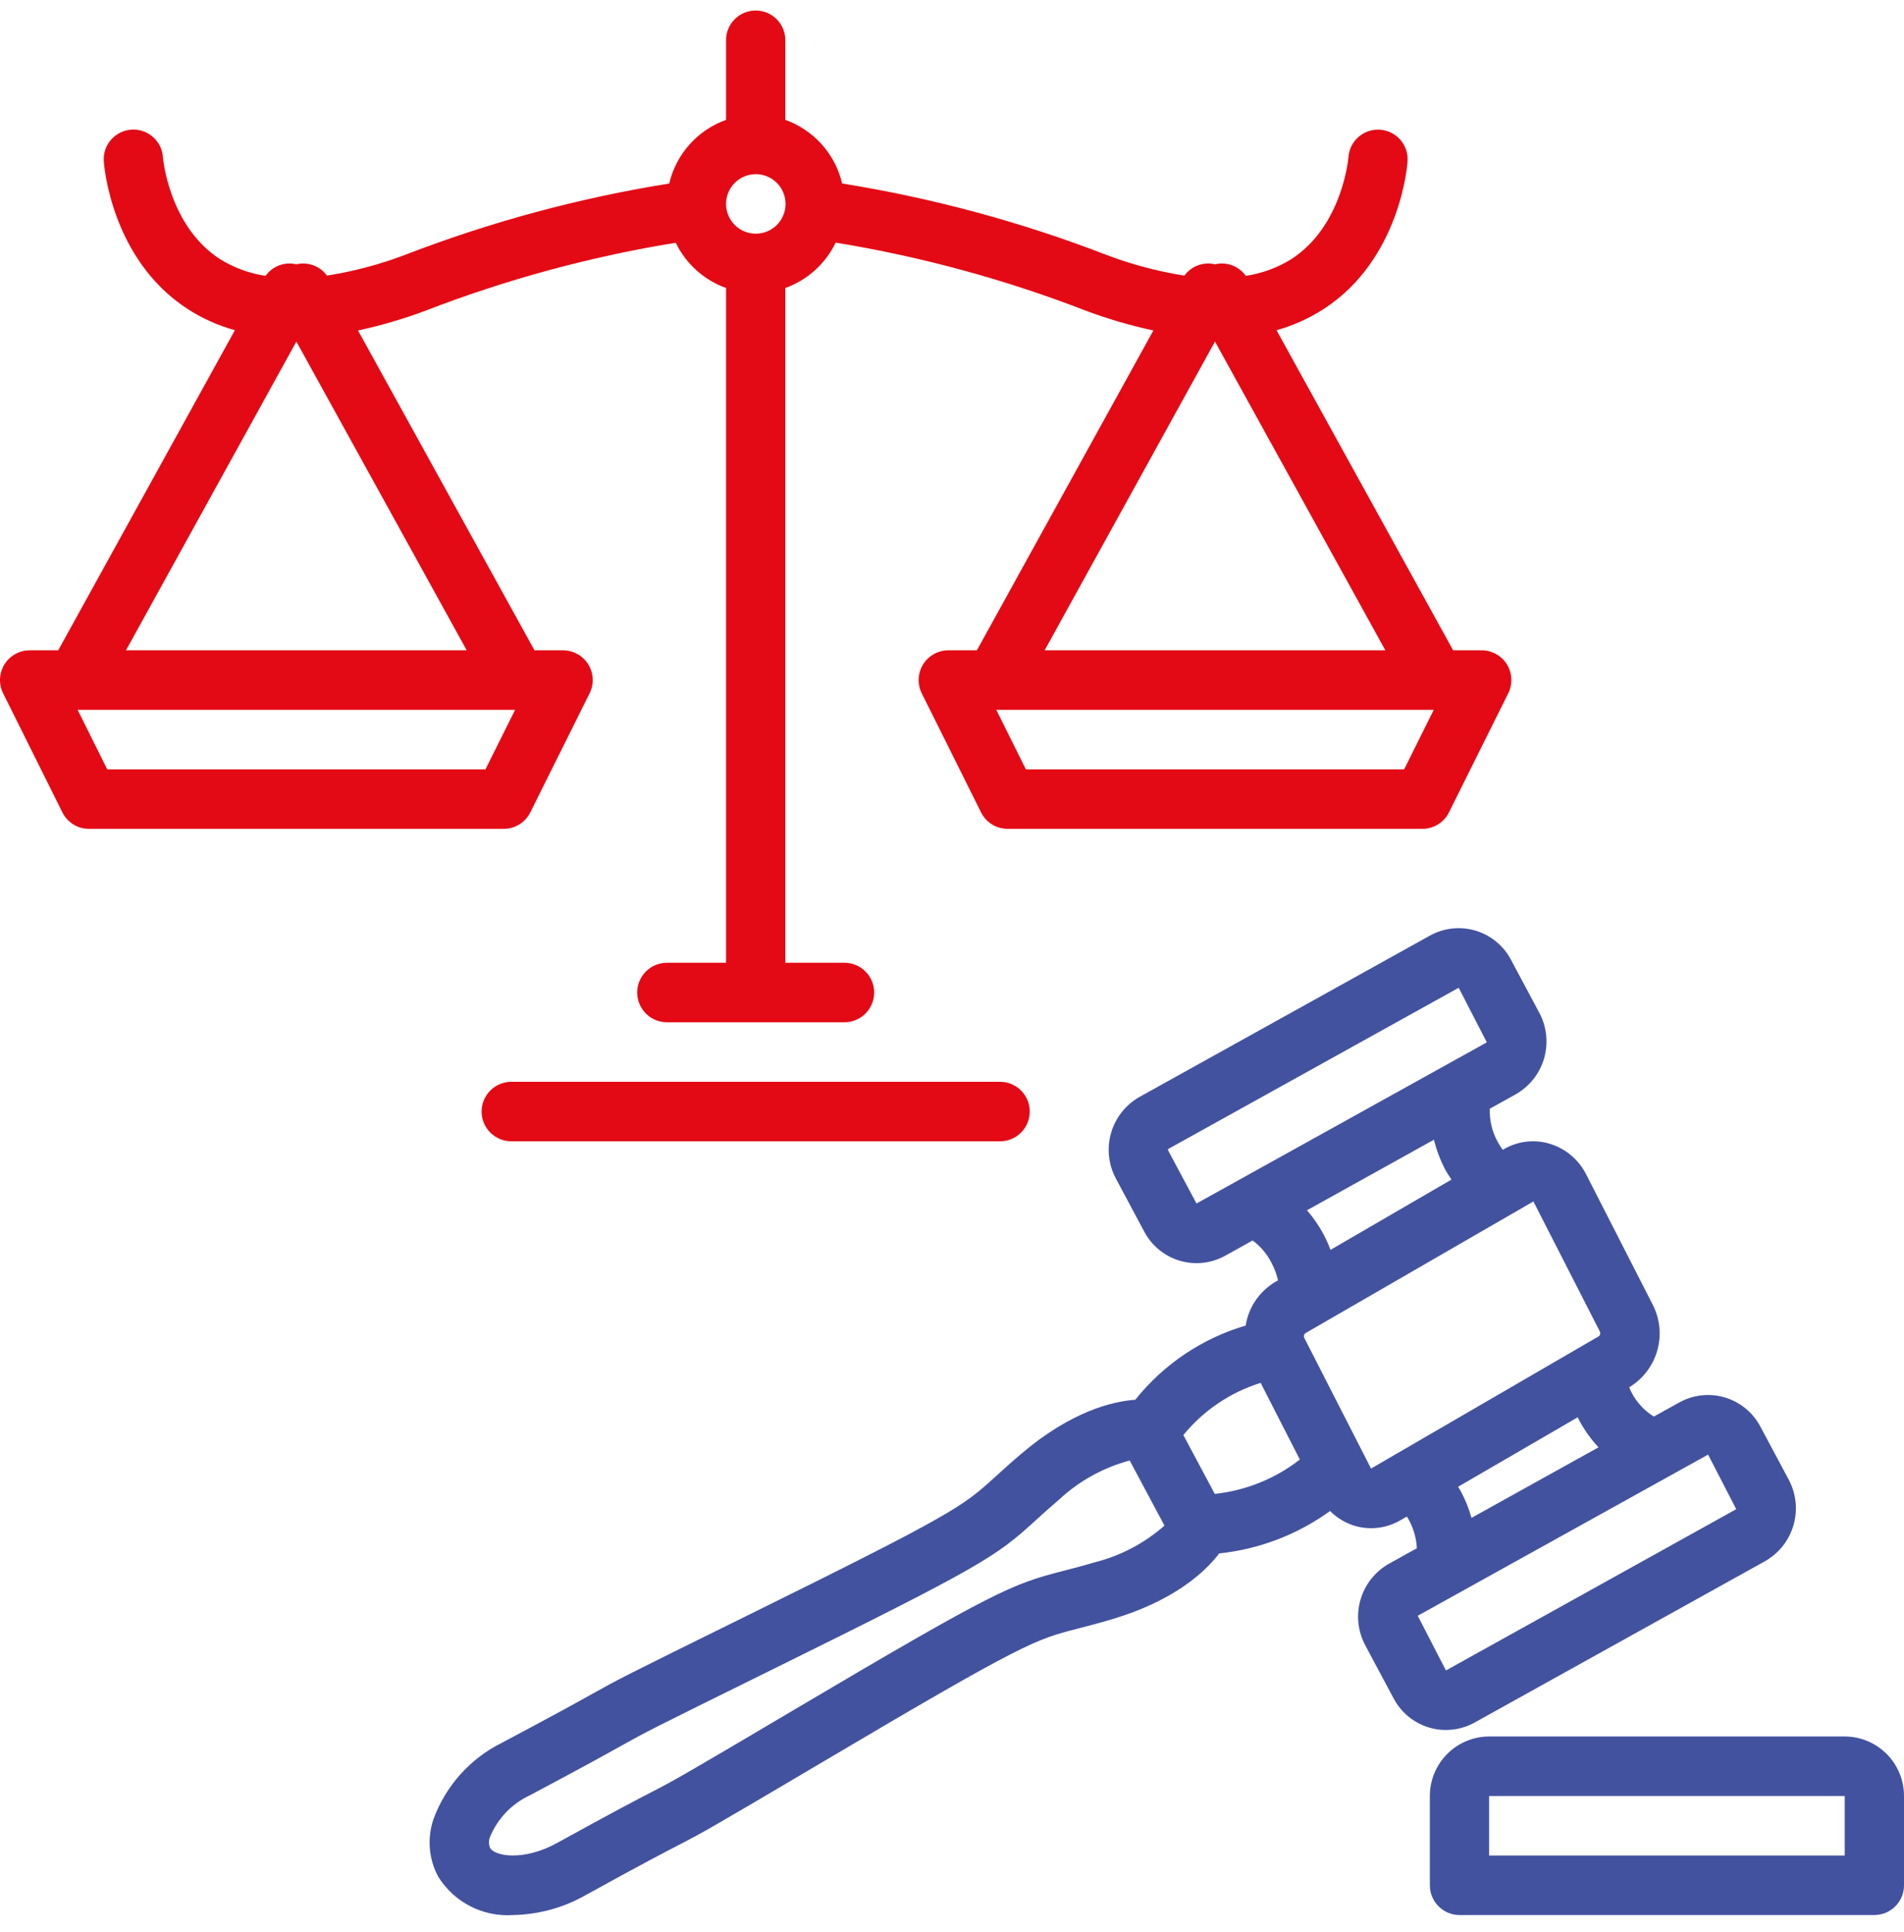
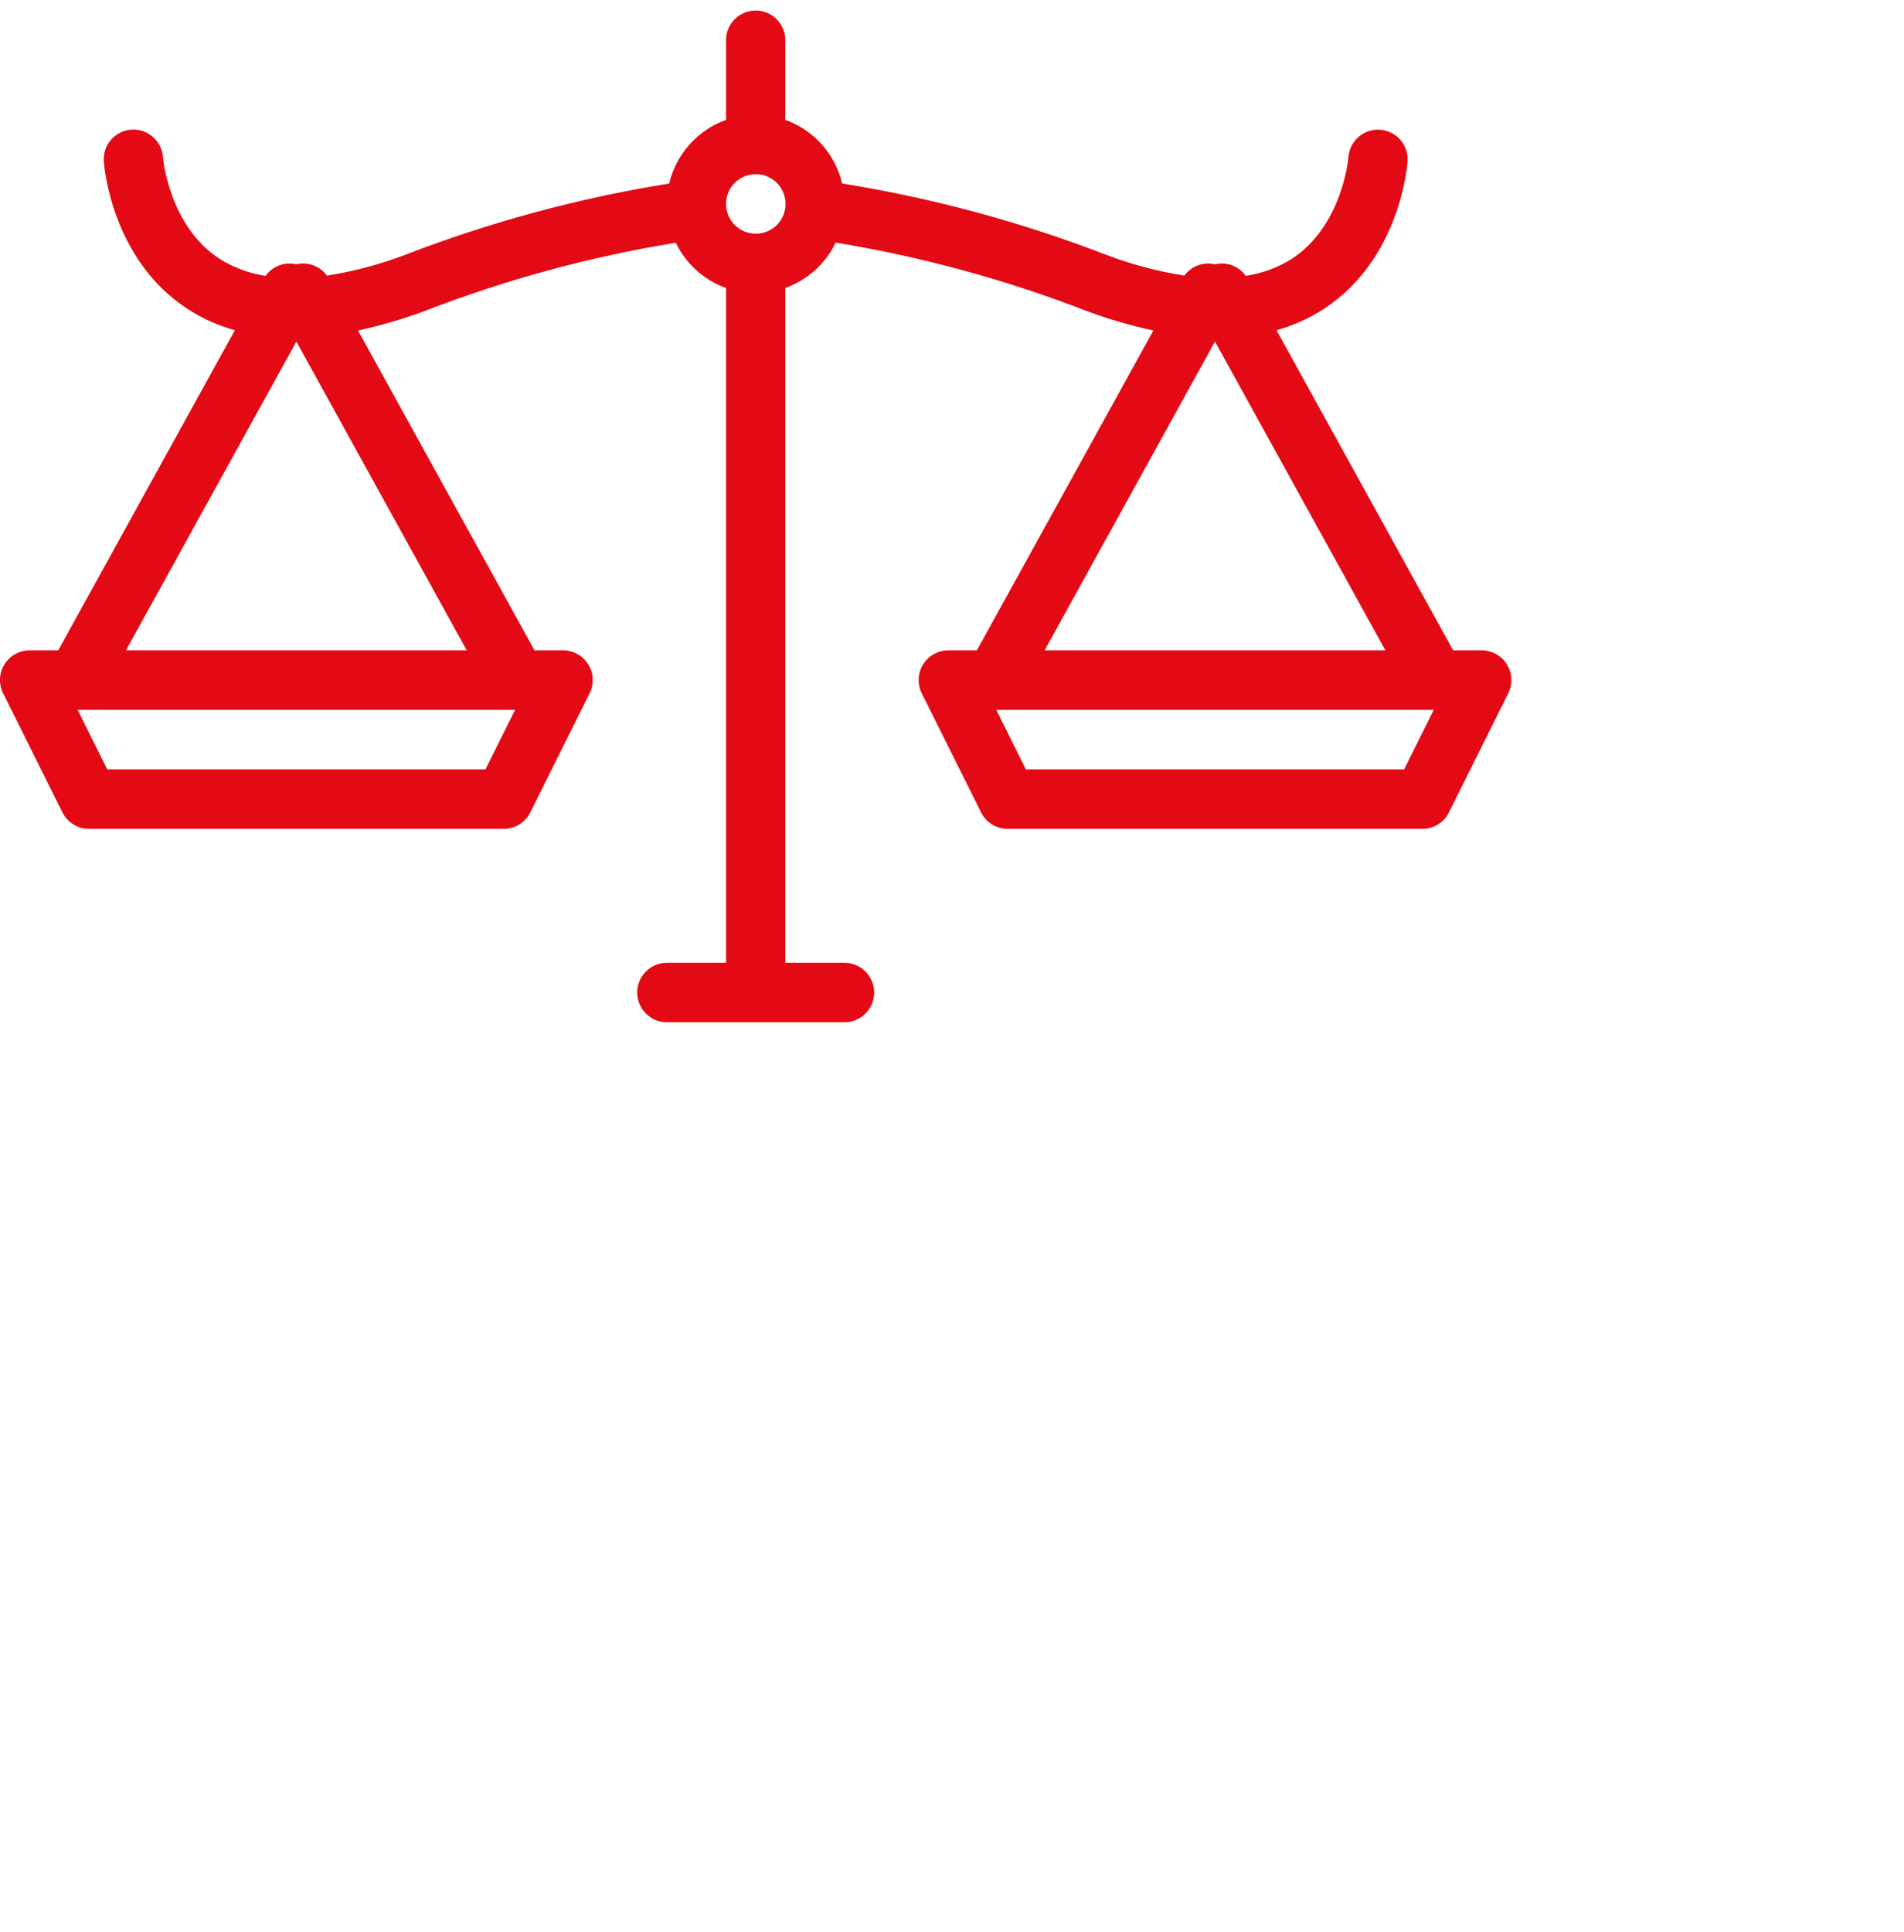
<svg xmlns="http://www.w3.org/2000/svg" width="70" height="71" viewBox="0 0 70 71" fill="none">
-   <path d="M54.219 63.307L64.887 57.382C65.394 57.096 65.771 56.623 65.935 56.064C66.099 55.505 66.038 54.904 65.765 54.389L64.717 52.428C64.581 52.172 64.396 51.946 64.172 51.763C63.948 51.58 63.689 51.443 63.412 51.361C63.134 51.279 62.843 51.253 62.555 51.285C62.267 51.317 61.989 51.406 61.736 51.547L60.803 52.064C60.454 51.848 60.17 51.541 59.982 51.175C59.947 51.112 59.927 51.05 59.899 50.987C60.402 50.684 60.771 50.199 60.93 49.633C61.09 49.067 61.027 48.462 60.756 47.94L58.313 43.159C58.177 42.891 57.988 42.653 57.758 42.46C57.528 42.267 57.26 42.123 56.972 42.036C56.691 41.952 56.396 41.927 56.104 41.962C55.813 41.998 55.532 42.093 55.279 42.242L55.249 42.259C55.18 42.166 55.117 42.068 55.061 41.967C54.857 41.594 54.757 41.174 54.772 40.749L55.718 40.224C56.225 39.938 56.602 39.466 56.766 38.907C56.93 38.347 56.869 37.746 56.596 37.231L55.548 35.27C55.413 35.015 55.227 34.788 55.003 34.605C54.779 34.422 54.52 34.285 54.243 34.203C53.965 34.121 53.674 34.095 53.386 34.127C53.098 34.159 52.82 34.248 52.567 34.389L41.899 40.313C41.391 40.599 41.015 41.072 40.851 41.631C40.687 42.19 40.748 42.791 41.02 43.306L42.068 45.267C42.204 45.523 42.389 45.75 42.613 45.933C42.837 46.117 43.096 46.254 43.373 46.336C43.651 46.418 43.943 46.444 44.23 46.412C44.518 46.38 44.797 46.29 45.05 46.149L46.053 45.592C46.345 45.808 46.583 46.09 46.747 46.414C46.855 46.617 46.935 46.834 46.986 47.057L46.891 47.112C46.601 47.283 46.353 47.515 46.163 47.793C45.974 48.071 45.849 48.387 45.797 48.719C44.196 49.19 42.779 50.142 41.739 51.446C40.894 51.507 39.376 51.872 37.531 53.445C37.141 53.777 36.85 54.042 36.597 54.272C35.392 55.369 35.142 55.597 27.366 59.431C22.837 61.663 22.741 61.717 21.817 62.233C21.3 62.521 20.518 62.958 18.472 64.044C17.287 64.626 16.374 65.645 15.927 66.888C15.815 67.229 15.773 67.589 15.804 67.947C15.835 68.305 15.938 68.653 16.107 68.969C16.394 69.433 16.802 69.81 17.287 70.06C17.771 70.309 18.315 70.422 18.86 70.385C19.798 70.368 20.717 70.116 21.533 69.652C23.641 68.489 24.422 68.085 24.938 67.818C25.834 67.354 26.02 67.258 30.266 64.746C37.687 60.356 38.058 60.261 39.617 59.859C39.956 59.772 40.346 59.672 40.851 59.523C43.176 58.836 44.31 57.768 44.823 57.094C46.294 56.94 47.7 56.403 48.899 55.535C49.15 55.787 49.459 55.973 49.798 56.078C50.08 56.162 50.375 56.187 50.667 56.151C50.958 56.116 51.239 56.02 51.492 55.871L51.721 55.739C51.741 55.772 51.762 55.799 51.782 55.834C51.965 56.162 52.071 56.528 52.09 56.904L51.068 57.471C50.56 57.757 50.184 58.23 50.02 58.789C49.856 59.348 49.917 59.949 50.19 60.464L51.237 62.425C51.373 62.681 51.558 62.908 51.782 63.091C52.006 63.275 52.265 63.411 52.542 63.494C52.82 63.576 53.112 63.602 53.4 63.569C53.687 63.537 53.966 63.448 54.219 63.307H54.219ZM43.989 44.233L42.941 42.272C42.937 42.264 42.937 42.255 42.939 42.247C42.942 42.239 42.947 42.232 42.954 42.227L53.628 36.304L54.663 38.31L43.989 44.233ZM53.365 43.353L48.915 45.937C48.846 45.752 48.767 45.572 48.676 45.396C48.504 45.068 48.294 44.762 48.051 44.482L52.719 41.889C52.812 42.27 52.951 42.638 53.132 42.985C53.201 43.116 53.286 43.231 53.365 43.353ZM40.236 57.424C39.761 57.564 39.395 57.658 39.076 57.74C37.2 58.223 36.611 58.453 29.159 62.862C24.967 65.342 24.77 65.444 23.94 65.873C23.413 66.146 22.617 66.558 20.483 67.735C19.261 68.409 18.19 68.232 18.014 67.911V67.911C17.965 67.783 17.966 67.641 18.015 67.513C18.297 66.834 18.824 66.286 19.491 65.978C21.558 64.881 22.351 64.437 22.876 64.144C23.756 63.653 23.848 63.602 28.326 61.394C36.156 57.534 36.618 57.207 38.06 55.893C38.299 55.675 38.574 55.425 38.941 55.112C39.675 54.43 40.565 53.938 41.533 53.679L42.812 56.072C42.074 56.722 41.19 57.185 40.236 57.424ZM44.661 54.906L43.506 52.743C44.245 51.84 45.233 51.173 46.347 50.825L47.788 53.644C46.884 54.348 45.801 54.785 44.661 54.906V54.906ZM50.401 53.978L50.396 53.956L47.953 49.175C47.939 49.148 47.934 49.116 47.939 49.086C47.945 49.055 47.96 49.027 47.983 49.005L56.375 44.158L58.818 48.938C58.832 48.966 58.837 48.998 58.831 49.028C58.826 49.059 58.811 49.087 58.788 49.108L50.401 53.978ZM58.768 53.195L54.1 55.787C54.002 55.439 53.865 55.102 53.693 54.784C53.666 54.735 53.633 54.693 53.605 54.645L58.007 52.089C58.03 52.134 58.046 52.18 58.07 52.225C58.261 52.576 58.496 52.902 58.768 53.195H58.768ZM52.123 59.385L62.797 53.462L63.832 55.468L53.164 61.393L53.157 61.391L52.123 59.385Z" fill="#43529F" />
-   <path d="M67.821 63.822H54.747C54.169 63.824 53.614 64.055 53.206 64.465C52.797 64.875 52.568 65.431 52.568 66.01V69.291C52.568 69.58 52.682 69.858 52.887 70.063C53.091 70.268 53.368 70.384 53.658 70.385H68.911C69.2 70.384 69.478 70.268 69.682 70.063C69.886 69.858 70.001 69.58 70 69.291V66.01C70.001 65.431 69.772 64.875 69.363 64.465C68.954 64.055 68.4 63.824 67.821 63.822ZM67.821 68.197H54.747V66.01H67.821L67.821 68.197Z" fill="#43529F" />
-   <path d="M18.794 39.76C18.505 39.761 18.229 39.877 18.025 40.082C17.821 40.287 17.706 40.565 17.706 40.854C17.706 41.143 17.821 41.42 18.025 41.625C18.229 41.83 18.505 41.946 18.794 41.947H36.771C37.06 41.946 37.336 41.83 37.54 41.625C37.744 41.42 37.858 41.143 37.858 40.854C37.858 40.565 37.744 40.287 37.54 40.082C37.336 39.877 37.06 39.761 36.771 39.76H18.794Z" fill="#E30A15" />
  <path d="M19.496 29.859L21.675 25.484C21.759 25.317 21.798 25.132 21.79 24.946C21.782 24.76 21.726 24.58 21.629 24.421C21.531 24.263 21.395 24.132 21.232 24.041C21.07 23.95 20.887 23.901 20.701 23.901H19.65L13.162 12.146C14 11.966 14.825 11.725 15.628 11.425C18.605 10.273 21.693 9.434 24.844 8.922C25.219 9.697 25.883 10.294 26.693 10.585V35.385H24.514C24.225 35.387 23.948 35.503 23.744 35.708C23.541 35.912 23.426 36.19 23.426 36.479C23.426 36.768 23.541 37.045 23.744 37.25C23.948 37.455 24.225 37.571 24.514 37.572H31.051C31.34 37.571 31.617 37.455 31.82 37.25C32.024 37.045 32.139 36.768 32.139 36.479C32.139 36.19 32.024 35.912 31.82 35.708C31.617 35.503 31.34 35.387 31.051 35.385H28.872V10.585C29.684 10.293 30.349 9.695 30.723 8.917C33.873 9.432 36.96 10.272 39.936 11.425C40.74 11.725 41.564 11.966 42.403 12.147L35.915 23.901H34.864C34.678 23.901 34.495 23.95 34.333 24.041C34.17 24.132 34.034 24.263 33.936 24.421C33.839 24.58 33.783 24.76 33.775 24.946C33.767 25.132 33.806 25.317 33.889 25.484L36.069 29.859C36.159 30.04 36.298 30.193 36.47 30.3C36.642 30.406 36.84 30.463 37.043 30.463H52.296C52.498 30.463 52.697 30.406 52.869 30.3C53.041 30.193 53.18 30.04 53.27 29.859L55.449 25.484C55.533 25.317 55.572 25.132 55.564 24.946C55.556 24.76 55.5 24.58 55.403 24.421C55.305 24.263 55.169 24.132 55.006 24.041C54.844 23.95 54.661 23.901 54.475 23.901H53.424L46.931 12.137C47.549 11.965 48.138 11.7 48.676 11.35C51.478 9.524 51.739 6.073 51.749 5.927C51.768 5.64 51.672 5.356 51.483 5.138C51.293 4.921 51.025 4.787 50.737 4.767C50.449 4.747 50.165 4.842 49.947 5.031C49.729 5.221 49.595 5.488 49.575 5.776C49.573 5.801 49.362 8.307 47.475 9.525C46.965 9.841 46.395 10.05 45.801 10.139C45.676 9.963 45.502 9.829 45.3 9.753C45.099 9.678 44.879 9.664 44.669 9.715C44.462 9.665 44.244 9.678 44.044 9.752C43.844 9.825 43.67 9.957 43.545 10.13C42.568 9.976 41.61 9.722 40.686 9.372C37.545 8.158 34.286 7.277 30.961 6.744C30.836 6.211 30.579 5.718 30.214 5.309C29.849 4.901 29.388 4.59 28.872 4.405V1.479C28.872 1.336 28.845 1.194 28.79 1.061C28.735 0.929 28.655 0.808 28.554 0.707C28.453 0.605 28.333 0.525 28.2 0.47C28.068 0.415 27.926 0.386 27.782 0.386C27.639 0.386 27.497 0.415 27.365 0.47C27.232 0.525 27.112 0.605 27.011 0.707C26.91 0.808 26.829 0.929 26.775 1.061C26.72 1.194 26.692 1.336 26.693 1.479V4.405C26.177 4.59 25.716 4.901 25.351 5.31C24.986 5.718 24.729 6.212 24.603 6.745C21.279 7.278 18.019 8.159 14.878 9.372C13.954 9.723 12.996 9.976 12.02 10.13C11.895 9.957 11.721 9.825 11.521 9.752C11.321 9.678 11.103 9.665 10.895 9.715C10.686 9.664 10.466 9.678 10.265 9.753C10.063 9.829 9.888 9.963 9.764 10.139C9.17 10.05 8.6 9.841 8.09 9.525C6.203 8.307 5.992 5.801 5.99 5.781C5.981 5.638 5.944 5.498 5.881 5.37C5.817 5.241 5.729 5.126 5.621 5.032C5.513 4.937 5.388 4.865 5.252 4.819C5.116 4.773 4.973 4.754 4.83 4.764C4.687 4.773 4.547 4.811 4.419 4.875C4.29 4.939 4.176 5.027 4.082 5.135C3.987 5.243 3.915 5.369 3.87 5.505C3.824 5.641 3.806 5.784 3.816 5.927C3.826 6.073 4.087 9.524 6.888 11.35C7.427 11.7 8.016 11.965 8.635 12.137L2.141 23.901H1.09C0.904 23.901 0.721 23.95 0.559 24.041C0.396 24.132 0.26 24.263 0.162 24.421C0.065 24.58 0.009 24.76 0.001 24.946C-0.007 25.132 0.032 25.317 0.116 25.484L2.295 29.859C2.385 30.04 2.524 30.193 2.696 30.3C2.868 30.406 3.066 30.463 3.269 30.463H18.522C18.724 30.463 18.923 30.406 19.095 30.3C19.267 30.193 19.406 30.04 19.496 29.859ZM51.623 28.276H37.716L36.627 26.088H52.712L51.623 28.276ZM44.669 12.554L50.932 23.901H38.406L44.669 12.554ZM27.782 6.401C27.999 6.4 28.211 6.464 28.391 6.583C28.572 6.703 28.712 6.874 28.796 7.073C28.879 7.273 28.902 7.493 28.86 7.706C28.818 7.918 28.714 8.113 28.562 8.267C28.409 8.42 28.214 8.525 28.002 8.567C27.789 8.61 27.569 8.588 27.369 8.506C27.169 8.423 26.998 8.283 26.878 8.103C26.757 7.923 26.693 7.711 26.693 7.495C26.693 7.205 26.807 6.928 27.012 6.723C27.216 6.518 27.493 6.402 27.782 6.401ZM10.896 12.554L17.159 23.901H4.632L10.896 12.554ZM3.942 28.276L2.853 26.088H18.938L17.849 28.276H3.942Z" fill="#E30A15" />
</svg>